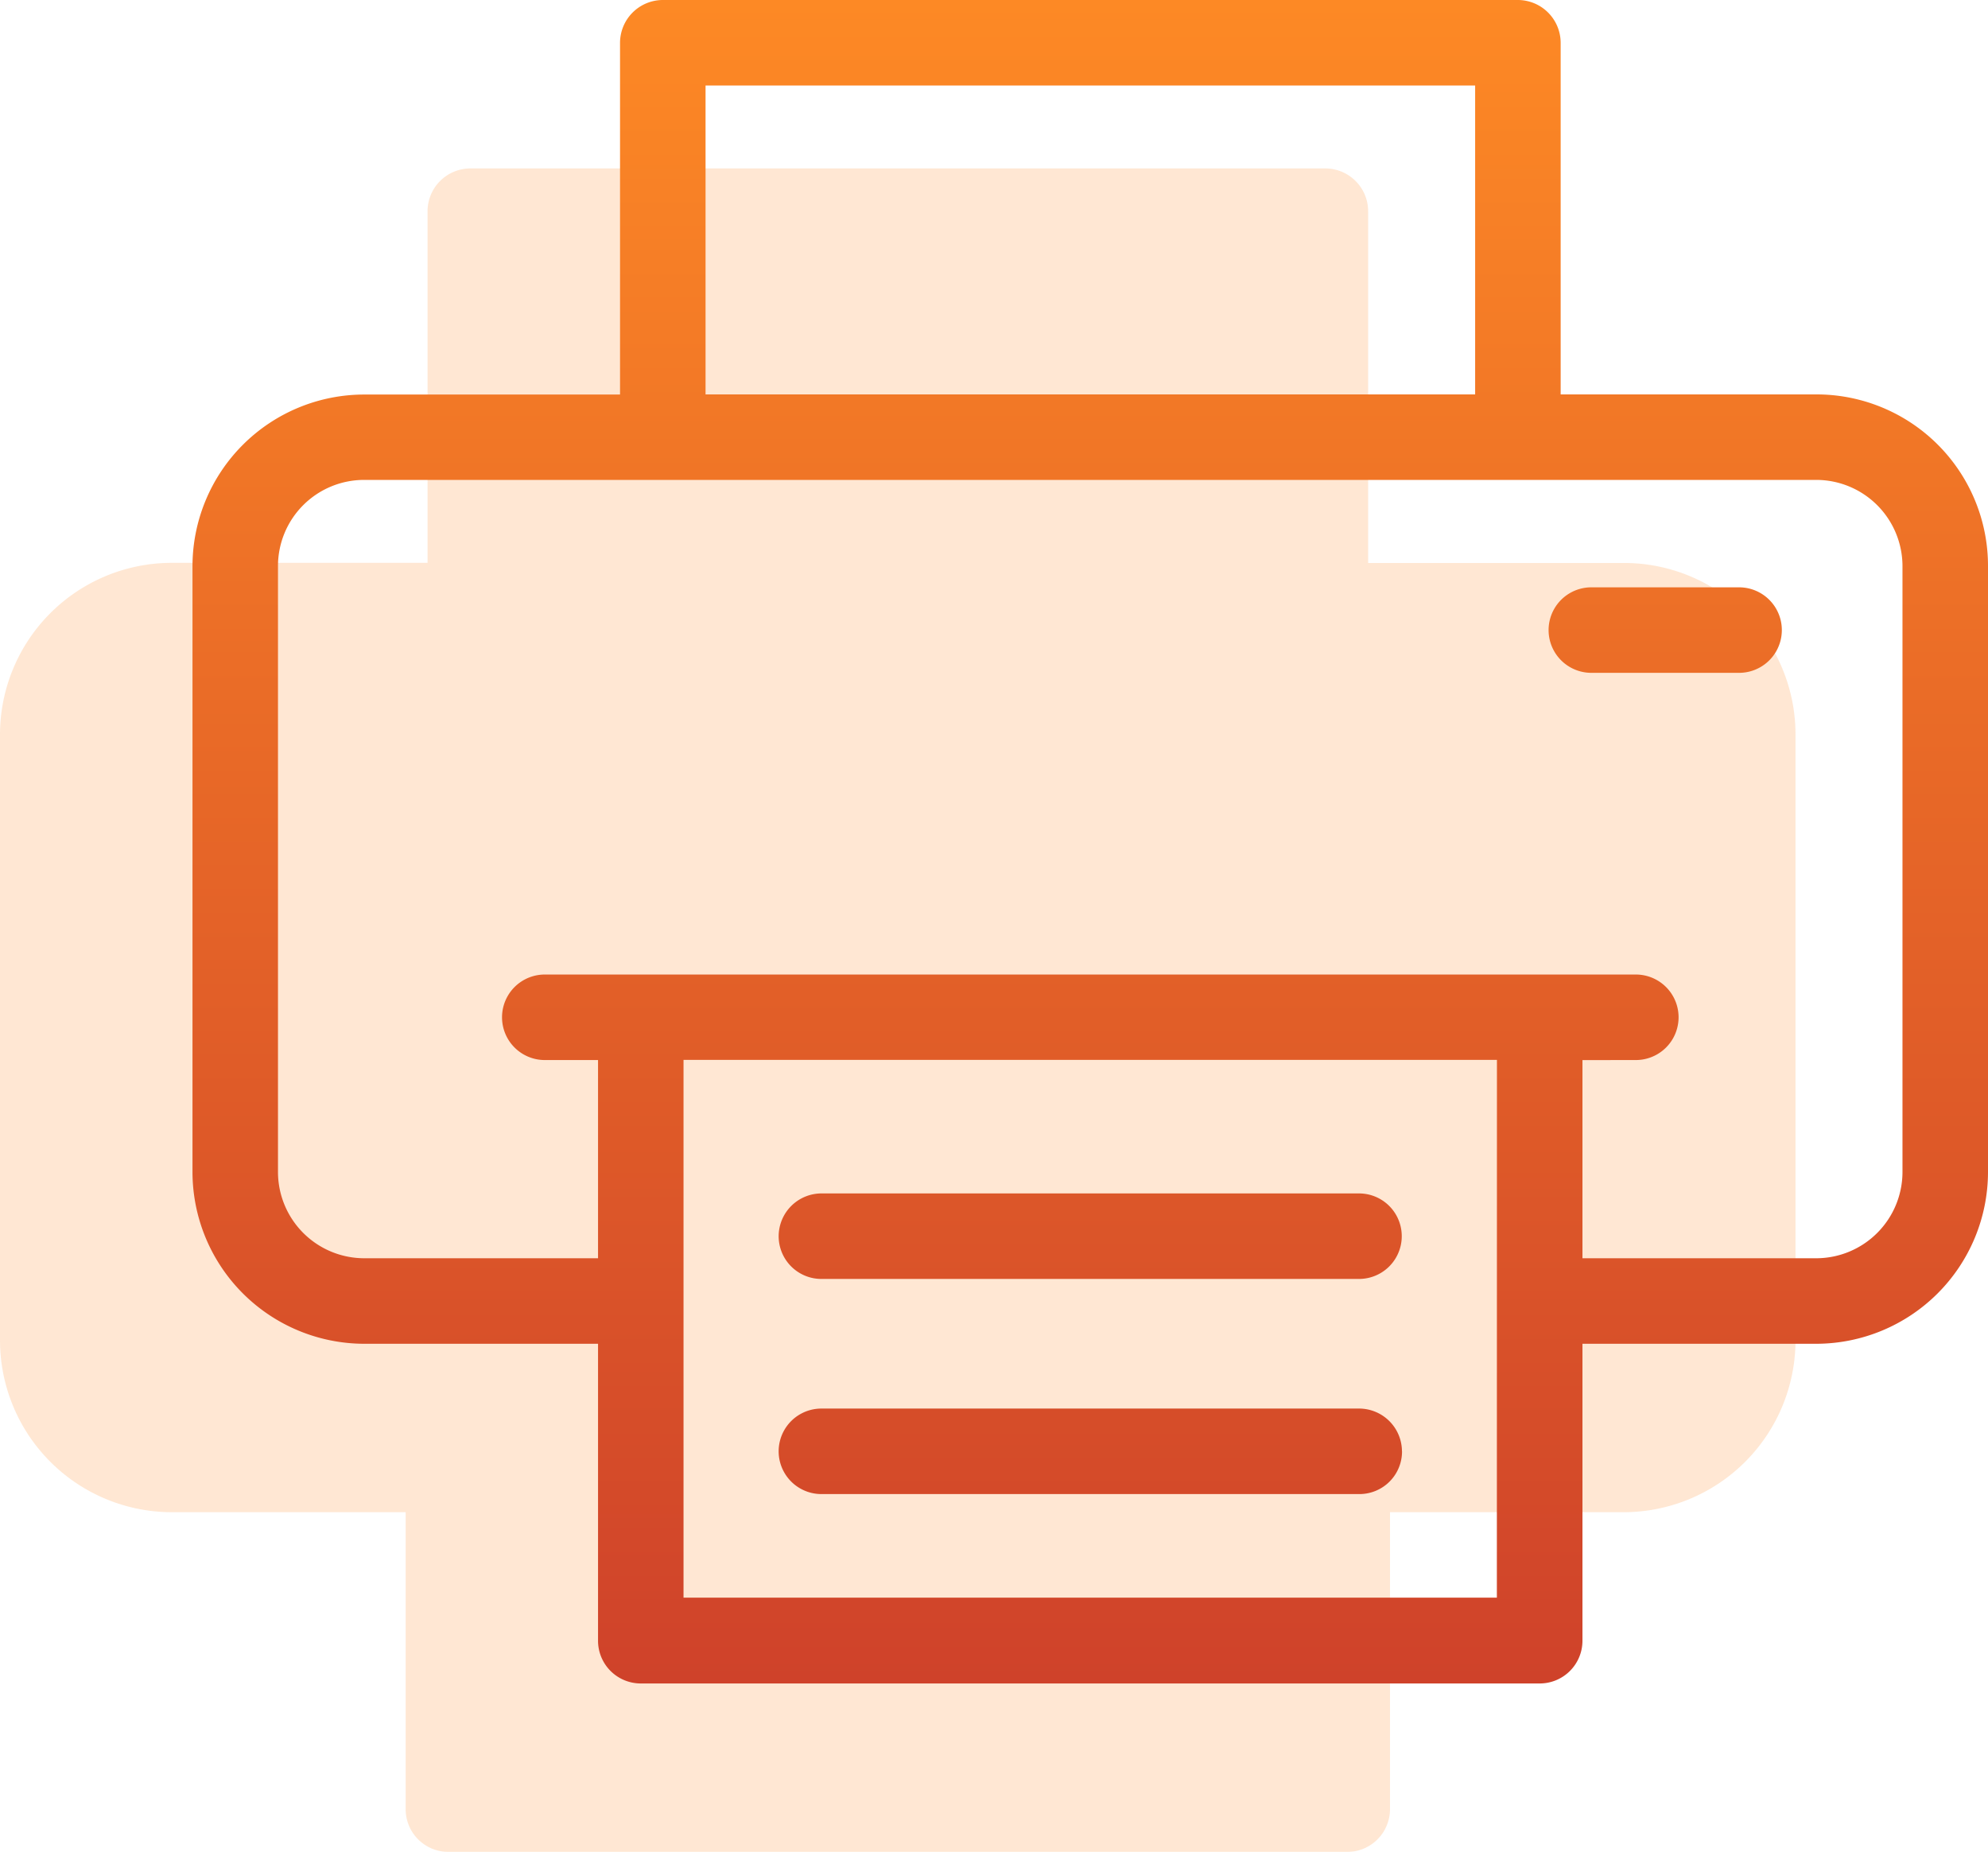
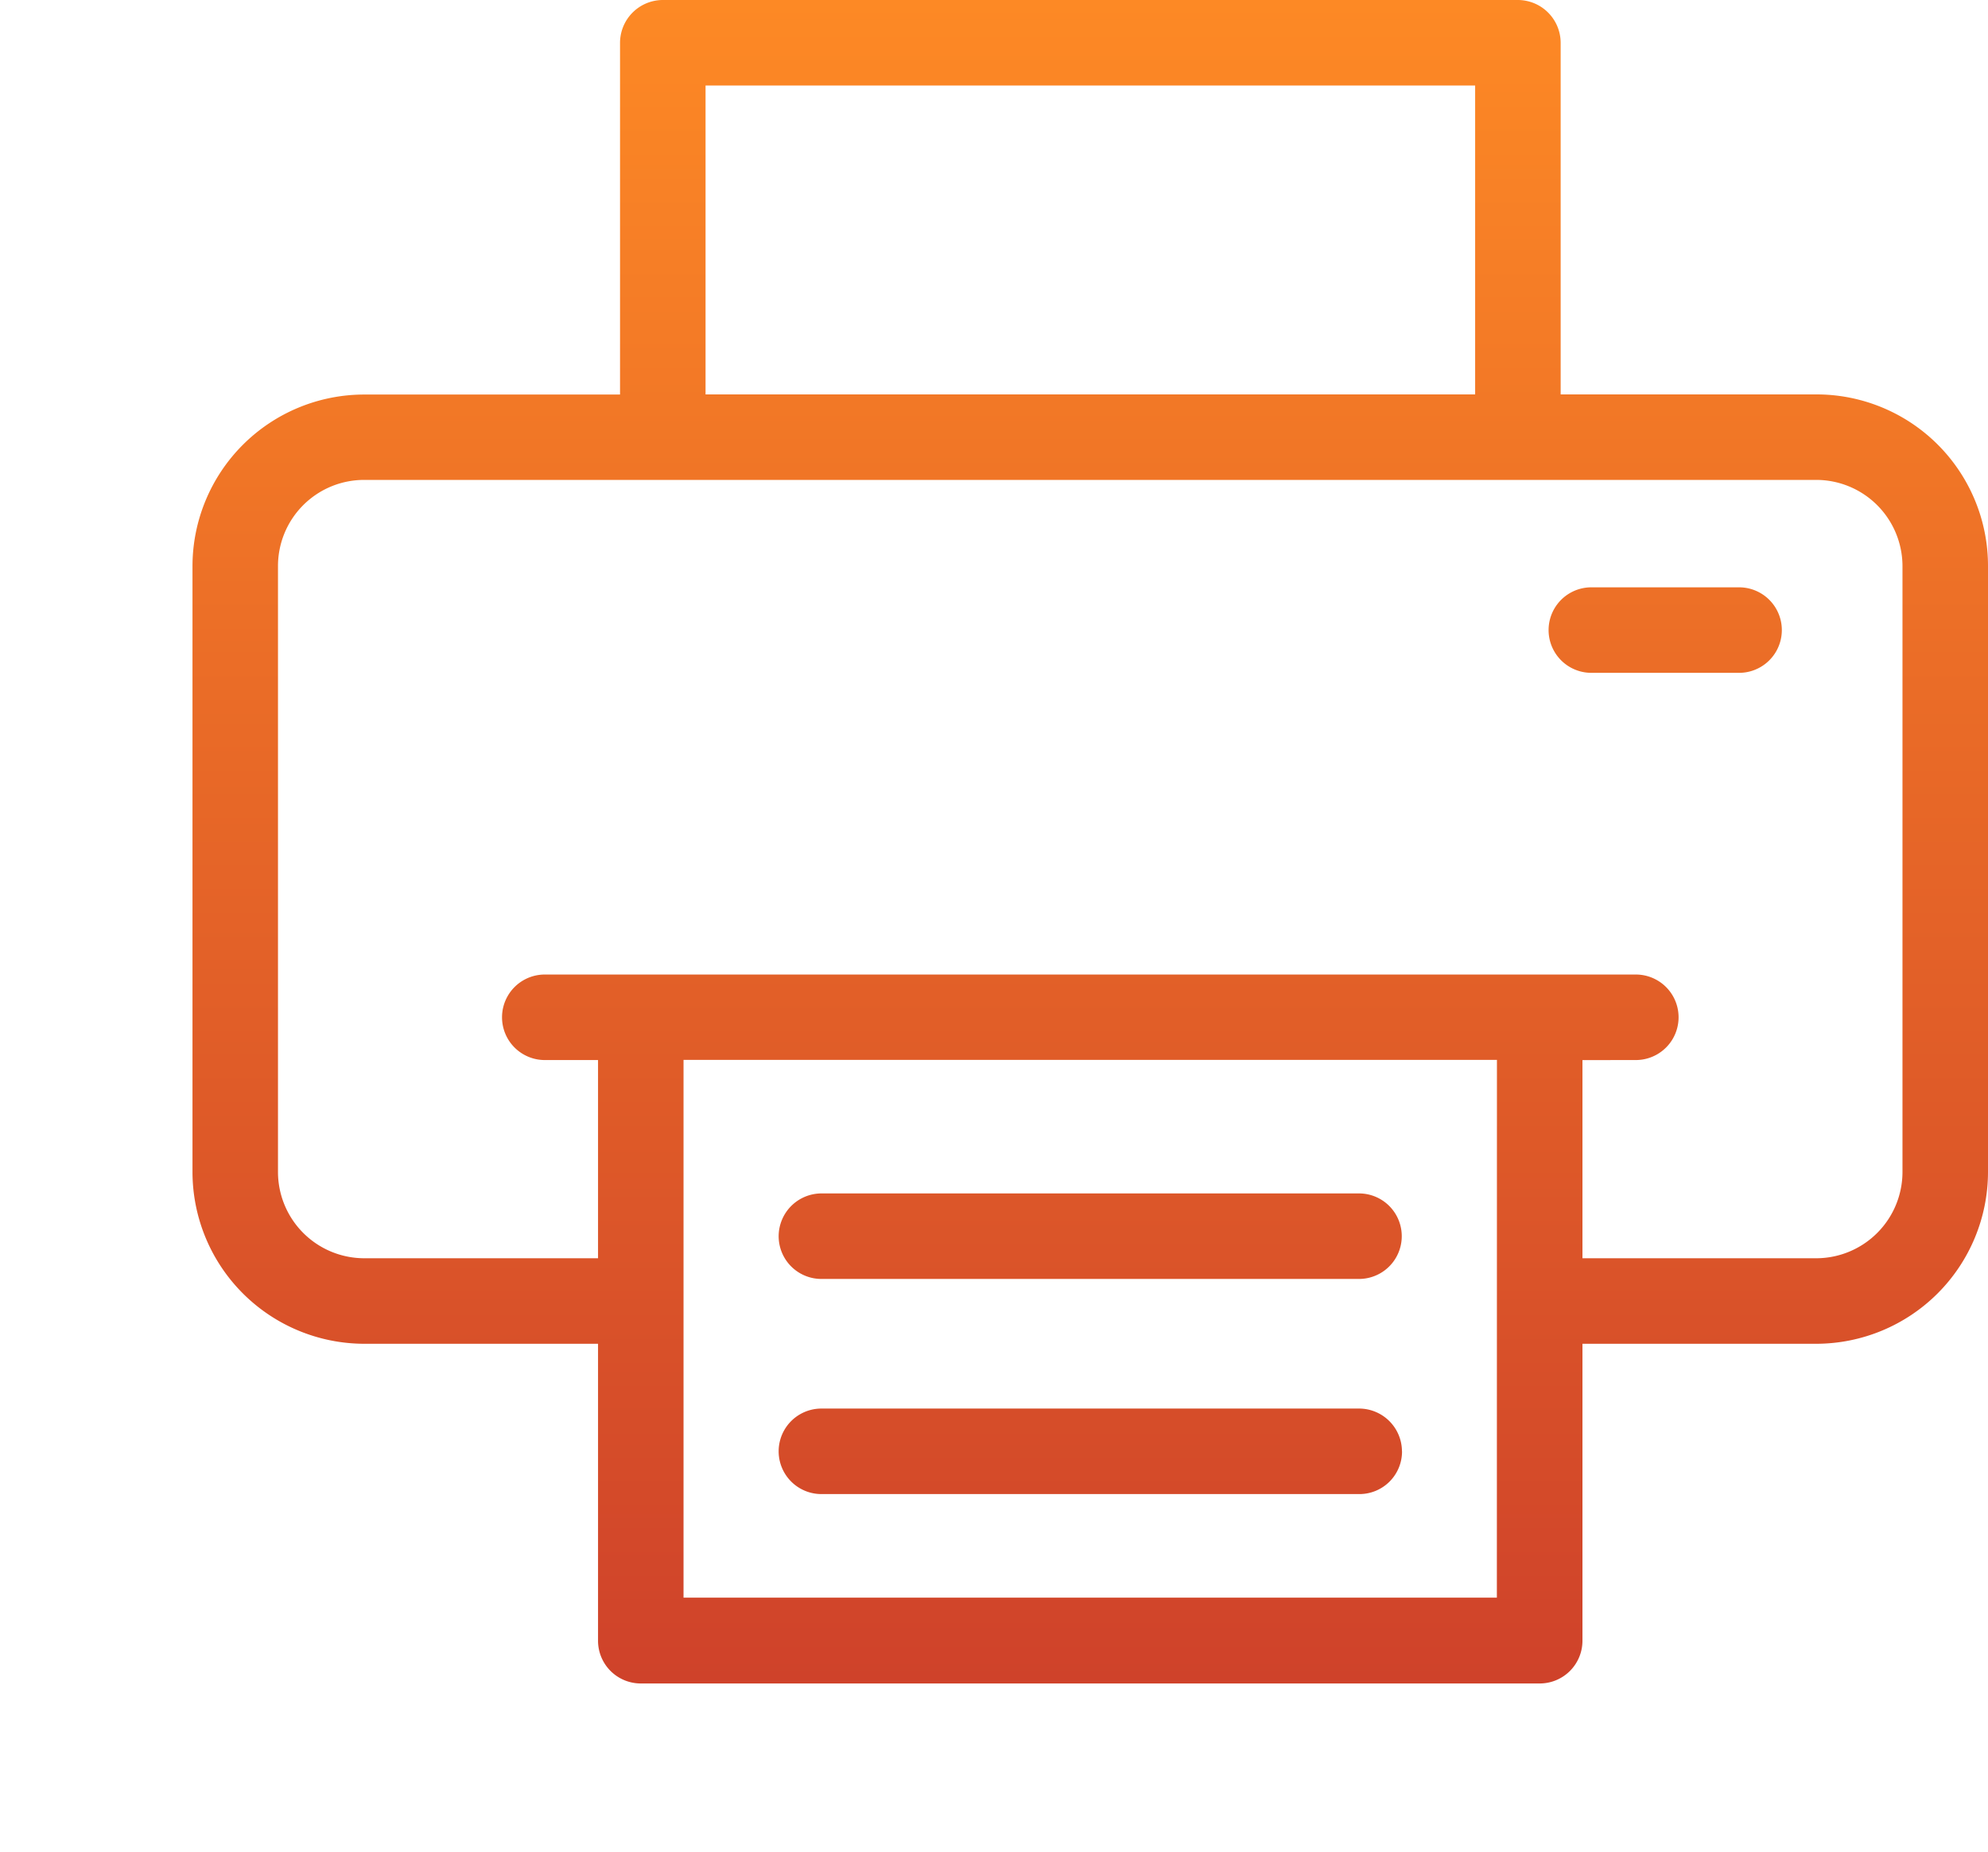
<svg xmlns="http://www.w3.org/2000/svg" id="Groupe_118" data-name="Groupe 118" width="80.247" height="74.754" viewBox="0 0 80.247 74.754">
  <defs>
    <linearGradient id="linear-gradient" x1="0.5" x2="0.5" y2="1" gradientUnits="objectBoundingBox">
      <stop offset="0" stop-color="#fd8925" />
      <stop offset="1" stop-color="#cf422a" />
    </linearGradient>
    <clipPath id="clip-path">
-       <rect id="Rectangle_215" data-name="Rectangle 215" width="72.477" height="67.955" fill="#fd8925" />
-     </clipPath>
+       </clipPath>
    <clipPath id="clip-path-2">
      <rect id="Rectangle_216" data-name="Rectangle 216" width="72.477" height="67.955" fill="url(#linear-gradient)" />
    </clipPath>
  </defs>
  <g id="Groupe_115" data-name="Groupe 115" transform="translate(0 6.799)" opacity="0.2">
    <g id="Groupe_114" data-name="Groupe 114" clip-path="url(#clip-path)">
-       <path id="Tracé_83" data-name="Tracé 83" d="M72.477,22.85V47.305a6.942,6.942,0,0,1-6.929,6.938h-9.44V66.229a1.725,1.725,0,0,1-1.726,1.726H18.1a1.725,1.725,0,0,1-1.726-1.726V54.243H6.929A6.942,6.942,0,0,1,0,47.305V22.85a6.935,6.935,0,0,1,6.929-6.929H17.258V1.726A1.731,1.731,0,0,1,18.984,0H53.5a1.731,1.731,0,0,1,1.726,1.726v14.2H65.556a6.922,6.922,0,0,1,6.921,6.929" transform="translate(0 0)" fill="#fd8925" />
-     </g>
+       </g>
  </g>
  <g id="Groupe_117" data-name="Groupe 117" transform="translate(7.77)">
    <g id="Groupe_116" data-name="Groupe 116" clip-path="url(#clip-path-2)">
      <path id="Tracé_84" data-name="Tracé 84" d="M65.556,15.921H55.227V1.726A1.731,1.731,0,0,0,53.5,0H18.984a1.731,1.731,0,0,0-1.726,1.726v14.2H6.929A6.935,6.935,0,0,0,0,22.85V47.305a6.942,6.942,0,0,0,6.929,6.938h9.851a1.726,1.726,0,0,0,0-3.452H6.929a3.486,3.486,0,0,1-3.478-3.486V22.85a3.478,3.478,0,0,1,3.478-3.478H65.547a3.484,3.484,0,0,1,3.478,3.478V47.305a3.486,3.486,0,0,1-3.478,3.486H55.607a1.726,1.726,0,0,0,0,3.452h9.941a6.942,6.942,0,0,0,6.929-6.938V22.85a6.922,6.922,0,0,0-6.921-6.929M20.71,3.452H51.775V15.921H20.71ZM48.824,58.584A1.72,1.72,0,0,1,47.1,60.31H25.387a1.726,1.726,0,1,1,0-3.452h21.7a1.733,1.733,0,0,1,1.734,1.726M23.661,49.9a1.731,1.731,0,0,1,1.726-1.726h21.7a1.726,1.726,0,1,1,0,3.452h-21.7A1.725,1.725,0,0,1,23.661,49.9m34.6-7.11a1.726,1.726,0,1,0,0-3.452H14.221a1.726,1.726,0,1,0,0,3.452H16.37V66.229A1.725,1.725,0,0,0,18.1,67.955H54.381a1.725,1.725,0,0,0,1.726-1.726V42.792Zm-5.609,21.7H19.821V42.784H52.655Zm3.814-37.33a1.726,1.726,0,0,1,0-3.452h5.963a1.726,1.726,0,0,1,0,3.452Z" transform="translate(0 0)" fill="url(#linear-gradient)" />
    </g>
  </g>
</svg>